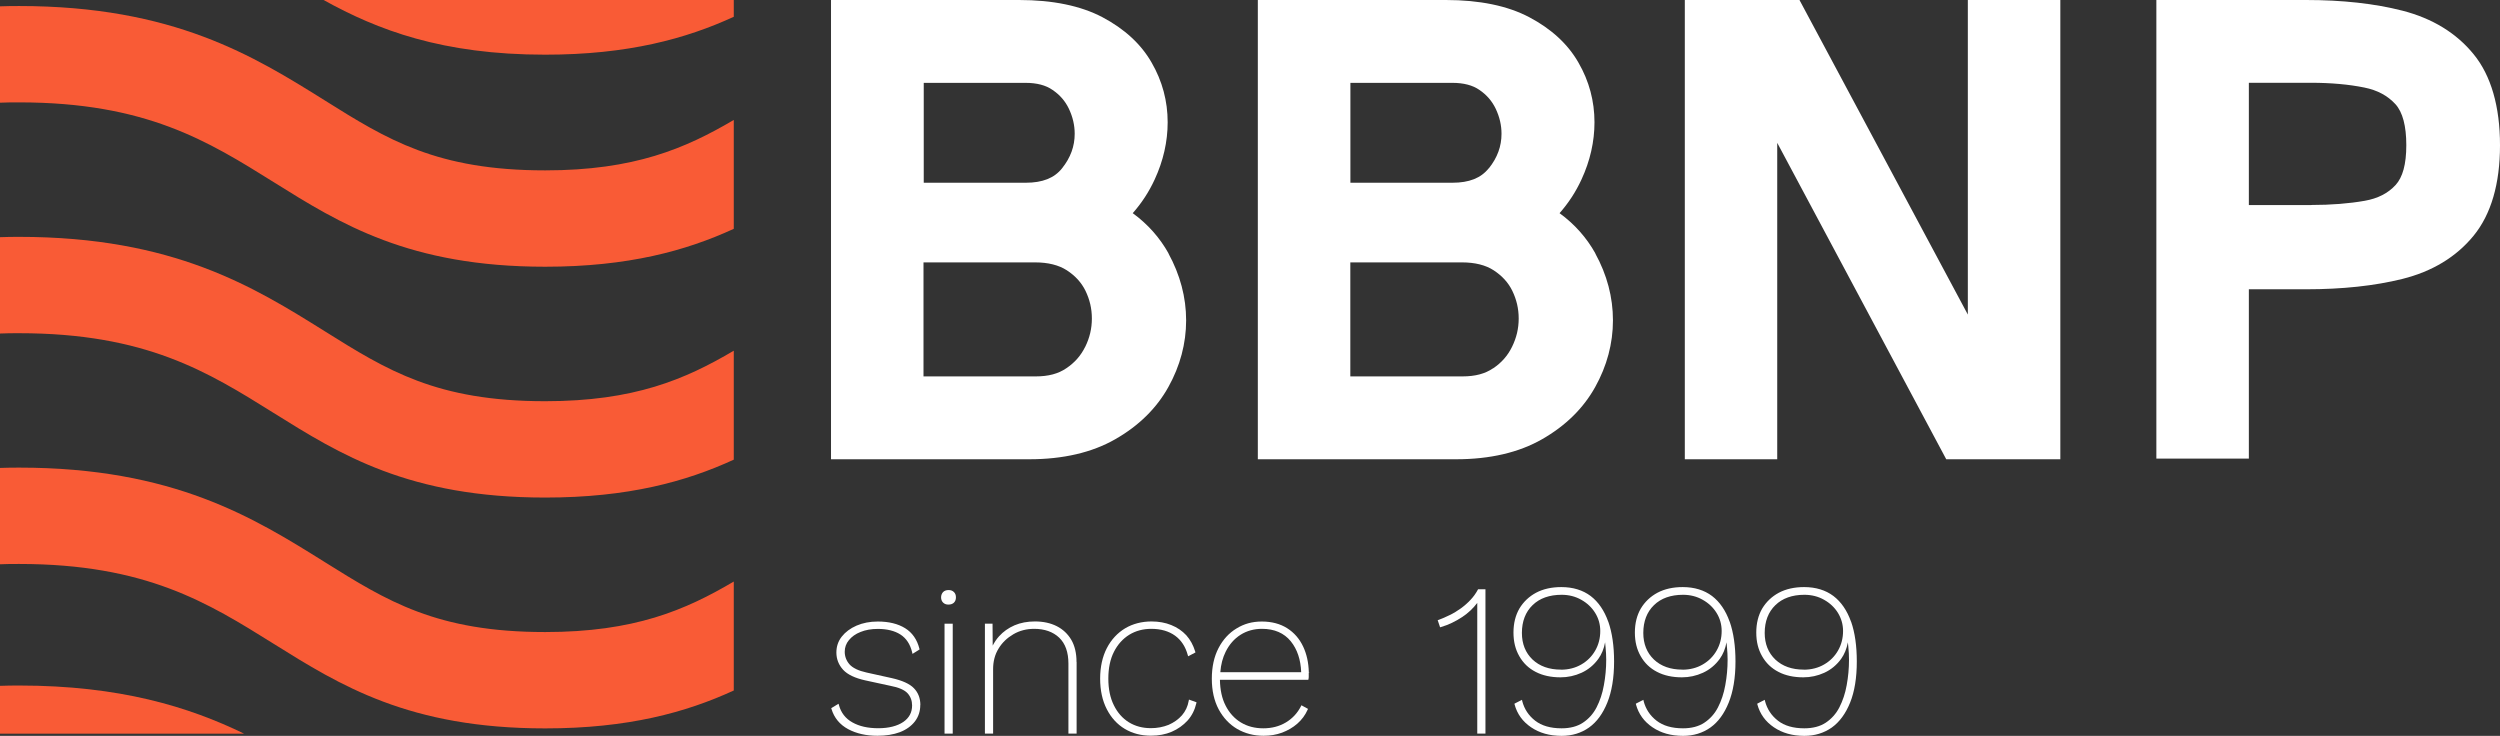
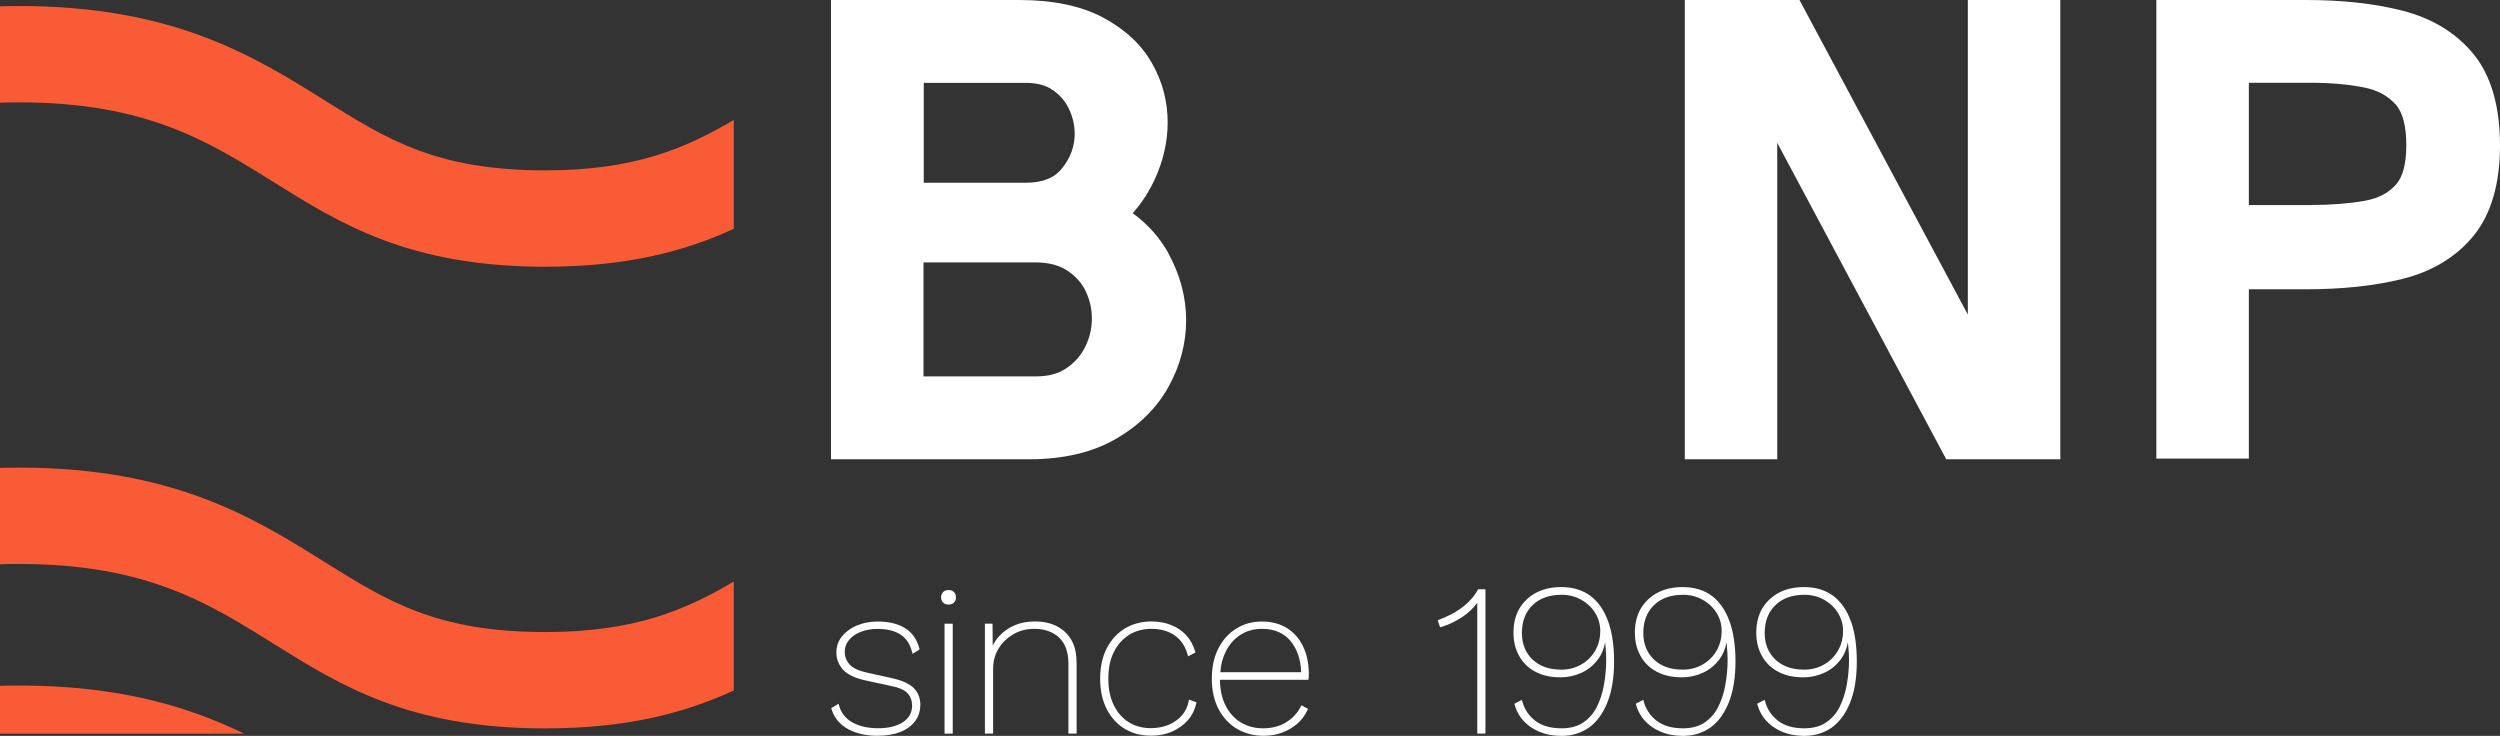
<svg xmlns="http://www.w3.org/2000/svg" id="Layer_1" data-name="Layer 1" viewBox="0 0 311.37 91.65">
  <rect x="0" y="0" width="311.37" height="91.65" fill="#333333" stroke="none" />
  <defs>
    <style>
      .cls-1 {
        fill: #fff;
      }

      .cls-2 {
        fill: #f95b36;
      }
    </style>
  </defs>
  <g>
    <path class="cls-1" d="m114.62,87.8c0,.77-.22,1.46-.67,2.05-.45.58-1.07,1.03-1.87,1.34-.8.3-1.74.45-2.8.45-1.4,0-2.63-.28-3.65-.83-1.04-.56-1.74-1.41-2.07-2.51l-.03-.1.91-.55.05.17c.25.94.82,1.68,1.67,2.15.86.49,1.94.73,3.23.73s2.36-.27,3.11-.78c.74-.51,1.1-1.19,1.1-2.06,0-.59-.19-1.1-.56-1.51-.38-.42-1.11-.74-2.18-.94l-3.09-.67c-1.27-.28-2.21-.72-2.76-1.32-.55-.6-.84-1.33-.84-2.15,0-.74.22-1.41.67-1.98.45-.57,1.06-1.03,1.84-1.37.79-.34,1.67-.51,2.65-.51,1.38,0,2.51.28,3.4.83.89.55,1.49,1.41,1.78,2.55l.02.1-.88.55-.04-.18c-.24-1.01-.73-1.76-1.46-2.23-.73-.47-1.69-.7-2.81-.7-.83,0-1.55.13-2.16.38-.62.24-1.1.59-1.45,1.02-.35.42-.52.91-.52,1.44,0,.59.2,1.12.59,1.57.4.45,1.11.8,2.12,1.02l3.16.7c1.29.29,2.22.71,2.74,1.25.54.55.81,1.26.81,2.1h0Z" />
    <g>
      <path class="cls-1" d="m119.06,74.4c0,.27-.08.49-.25.66-.17.16-.4.24-.69.24-.27,0-.49-.08-.66-.25-.16-.16-.25-.38-.25-.65s.1-.5.25-.66c.17-.17.4-.25.69-.25.27,0,.49.08.66.25.17.16.25.38.25.66h0Z" />
      <rect class="cls-1" x="117.64" y="77.68" width="1.02" height="13.69" />
    </g>
    <g>
      <path class="cls-1" d="m134.09,82.46v8.91h-1.02v-8.72c0-1.41-.38-2.49-1.15-3.23-.77-.73-1.82-1.1-3.12-1.1-.94,0-1.81.22-2.58.67s-1.4,1.04-1.85,1.79c-.46.74-.68,1.6-.68,2.56v8.03h-1.02v-13.69h.95l.02,2.73c.21-.41.47-.81.79-1.16.52-.58,1.17-1.04,1.93-1.37.75-.32,1.6-.48,2.54-.48,1.04,0,1.95.2,2.72.59s1.38.97,1.81,1.7c.43.74.65,1.67.65,2.76h0Z" />
      <path class="cls-1" d="m149.02,87.47l-.02.12c-.19.82-.55,1.55-1.09,2.15-.54.59-1.21,1.07-1.98,1.4s-1.64.49-2.59.49c-1.22,0-2.31-.29-3.25-.85-.94-.56-1.7-1.39-2.24-2.45-.55-1.06-.83-2.35-.83-3.81s.29-2.75.84-3.81,1.33-1.89,2.28-2.46c.95-.56,2.06-.85,3.28-.85.9,0,1.73.15,2.46.45.73.29,1.36.72,1.87,1.27.5.56.87,1.24,1.11,2.03l.03.11-.91.48-.05-.16c-.28-1.04-.81-1.85-1.58-2.41-.78-.56-1.77-.85-2.96-.85-1.03,0-1.95.25-2.75.74-.8.5-1.44,1.21-1.9,2.12-.47.92-.7,2.04-.7,3.34s.23,2.4.69,3.32c.45.92,1.08,1.63,1.87,2.12.8.49,1.71.73,2.74.73.79,0,1.52-.14,2.2-.41.66-.29,1.22-.68,1.67-1.19.44-.51.72-1.11.84-1.8l.03-.16.95.34h-.01Z" />
    </g>
    <path class="cls-1" d="m163.01,83.72c-.03-1.2-.27-2.26-.69-3.16-.46-.99-1.14-1.77-2.01-2.32s-1.93-.83-3.15-.83-2.22.29-3.15.86c-.93.56-1.69,1.38-2.24,2.44-.55,1.05-.84,2.33-.84,3.82s.29,2.75.85,3.81c.57,1.06,1.35,1.89,2.31,2.45.97.56,2.07.85,3.29.85.82,0,1.59-.13,2.3-.39.71-.27,1.35-.64,1.89-1.11.55-.48.99-1.06,1.29-1.74l.05-.11-.82-.45-.06.12c-.43.85-1.06,1.53-1.88,2.02s-1.76.73-2.81.73-1.98-.24-2.79-.73c-.81-.49-1.45-1.2-1.91-2.11-.45-.88-.68-1.96-.7-3.2h11l.03-.08c.02-.07.03-.15.03-.24v-.55l.12-.05h-.13l.02-.03Zm-11.02,0c.07-.97.3-1.81.66-2.54.45-.91,1.07-1.62,1.86-2.12.77-.49,1.68-.74,2.66-.74,1.55,0,2.76.52,3.6,1.56.8.99,1.23,2.28,1.29,3.84h-10.07Z" />
    <path class="cls-1" d="m185.01,73.38v17.99h-1.02v-16.28c-.51.68-1.14,1.27-1.86,1.75-.85.56-1.74.99-2.64,1.25l-.13.04-.3-.89.13-.04c.43-.16.9-.36,1.38-.6.48-.23.93-.51,1.38-.83.44-.32.85-.68,1.21-1.07.37-.39.67-.82.9-1.25l.03-.06h.92Z" />
    <path class="cls-1" d="m200.3,77.42c-.49-1.38-1.22-2.45-2.19-3.19-.97-.73-2.2-1.11-3.65-1.11-1.2,0-2.25.23-3.14.7-.88.47-1.58,1.14-2.08,1.97-.49.84-.74,1.85-.74,2.99s.24,2.1.72,2.94c.48.85,1.16,1.51,2.04,1.96.88.46,1.92.68,3.1.68.91,0,1.79-.19,2.62-.57s1.54-.97,2.09-1.73c.41-.57.7-1.26.84-2.06.02.2.04.4.06.61.05.51.08,1.03.08,1.56,0,1.08-.1,2.14-.29,3.17-.18,1.02-.49,1.94-.91,2.76-.41.8-.99,1.44-1.7,1.91s-1.6.7-2.66.7c-1.38,0-2.48-.32-3.29-.95-.81-.63-1.35-1.44-1.61-2.44l-.03-.16-.94.48.02.11c.32,1.17,1,2.12,2.05,2.83,1.04.71,2.31,1.07,3.81,1.07,1.29,0,2.44-.35,3.41-1.04.97-.69,1.73-1.74,2.28-3.11.55-1.36.84-3.08.84-5.11,0-1.92-.24-3.59-.72-4.96h0Zm-5.89,5.98c-1.46,0-2.65-.42-3.53-1.25-.88-.84-1.33-1.95-1.33-3.32,0-1.44.45-2.61,1.33-3.46.88-.86,2.1-1.29,3.62-1.29.9,0,1.72.21,2.44.62.72.4,1.31.95,1.73,1.63.42.67.64,1.43.64,2.26,0,.89-.21,1.71-.63,2.44-.41.72-1,1.31-1.73,1.73-.72.42-1.58.65-2.54.65h0Z" />
    <path class="cls-1" d="m215.42,77.42c-.49-1.38-1.22-2.45-2.19-3.19-.97-.73-2.2-1.11-3.65-1.11-1.2,0-2.25.23-3.14.7-.88.47-1.58,1.14-2.08,1.97-.49.84-.74,1.85-.74,2.99s.24,2.1.72,2.94c.48.85,1.16,1.51,2.04,1.96.88.46,1.92.68,3.1.68.91,0,1.79-.19,2.62-.57s1.54-.97,2.09-1.73c.41-.57.7-1.26.84-2.06.02.2.04.4.06.61.05.51.08,1.03.08,1.56,0,1.08-.1,2.14-.29,3.17-.18,1.02-.49,1.94-.91,2.76-.41.8-.99,1.44-1.7,1.91s-1.6.7-2.66.7c-1.38,0-2.48-.32-3.29-.95-.81-.63-1.35-1.44-1.61-2.44l-.03-.16-.94.48.02.11c.32,1.17,1,2.12,2.05,2.83,1.04.71,2.31,1.07,3.81,1.07,1.29,0,2.44-.35,3.41-1.04.97-.69,1.73-1.74,2.28-3.11.55-1.36.84-3.08.84-5.11,0-1.92-.24-3.59-.72-4.96h0Zm-5.89,5.98c-1.46,0-2.65-.42-3.53-1.25-.88-.84-1.33-1.95-1.33-3.32,0-1.44.45-2.61,1.33-3.46.88-.86,2.1-1.29,3.62-1.29.9,0,1.72.21,2.44.62.72.4,1.31.95,1.73,1.63.42.67.64,1.43.64,2.26,0,.89-.21,1.71-.63,2.44-.41.72-1,1.31-1.73,1.73-.72.42-1.58.65-2.54.65h0Z" />
    <path class="cls-1" d="m230.54,77.42c-.49-1.38-1.22-2.45-2.19-3.19-.97-.73-2.2-1.11-3.65-1.11-1.2,0-2.25.23-3.14.7-.88.47-1.58,1.14-2.08,1.97-.49.84-.74,1.85-.74,2.99s.24,2.1.72,2.94c.48.85,1.16,1.51,2.04,1.96.87.46,1.92.68,3.1.68.91,0,1.79-.19,2.62-.57s1.54-.97,2.09-1.73c.41-.57.69-1.26.84-2.06.02.2.04.4.06.61.05.51.08,1.03.08,1.56,0,1.08-.1,2.14-.29,3.17-.18,1.02-.49,1.94-.91,2.76-.41.8-.99,1.44-1.7,1.91s-1.61.7-2.67.7c-1.37,0-2.48-.32-3.28-.95-.81-.63-1.35-1.44-1.61-2.44l-.04-.16-.93.48.02.11c.32,1.17,1,2.12,2.05,2.83,1.04.71,2.31,1.07,3.8,1.07,1.29,0,2.44-.35,3.42-1.04.96-.69,1.73-1.74,2.28-3.11.55-1.36.83-3.08.83-5.11,0-1.92-.23-3.59-.71-4.96h0Zm-5.89,5.98c-1.46,0-2.65-.42-3.53-1.25-.88-.84-1.33-1.95-1.33-3.32,0-1.44.45-2.61,1.33-3.46.88-.86,2.1-1.29,3.61-1.29.91,0,1.73.21,2.45.62.72.4,1.31.95,1.73,1.63.41.67.64,1.43.64,2.26,0,.89-.21,1.71-.63,2.44-.41.72-1,1.31-1.73,1.73-.72.42-1.58.65-2.54.65h0Z" />
  </g>
  <g>
    <path class="cls-1" d="m145.54,31.56c-1.09-1.95-2.58-3.64-4.46-5.01,1.12-1.27,2.03-2.67,2.73-4.19,1.08-2.33,1.62-4.73,1.62-7.13,0-2.63-.66-5.12-1.99-7.42-1.32-2.32-3.4-4.22-6.14-5.67-2.7-1.42-6.19-2.14-10.37-2.14h-23.43v57.2h24.7c4.21,0,7.82-.84,10.71-2.5,2.91-1.66,5.14-3.85,6.61-6.5,1.46-2.62,2.21-5.42,2.21-8.3s-.75-5.68-2.2-8.33h.01Zm-10.38,11.63c-.54,1.1-1.31,1.98-2.36,2.68-.99.68-2.23,1.01-3.8,1.01h-13.98v-14.2h13.9c1.61,0,2.94.33,3.96.99,1.05.69,1.8,1.51,2.31,2.54.53,1.09.8,2.22.8,3.46s-.27,2.39-.83,3.53h0Zm-20.13-32.87h12.71c1.38,0,2.51.29,3.35.88.92.62,1.58,1.39,2.04,2.35.48,1.02.72,2.04.72,3.11,0,1.56-.51,2.97-1.58,4.31-.96,1.21-2.44,1.79-4.51,1.79h-12.71v-12.44h-.02Z" />
-     <path class="cls-1" d="m198.7,31.56c-1.09-1.95-2.58-3.64-4.46-5.01,1.12-1.27,2.03-2.67,2.73-4.19,1.08-2.33,1.62-4.73,1.62-7.13,0-2.63-.66-5.12-1.99-7.42-1.32-2.32-3.39-4.22-6.14-5.67-2.69-1.42-6.19-2.14-10.37-2.14h-23.43v57.2h24.7c4.21,0,7.82-.84,10.71-2.5,2.91-1.66,5.14-3.85,6.61-6.5,1.46-2.62,2.21-5.42,2.21-8.3s-.74-5.68-2.2-8.33h.01Zm-12.74,14.31c-.99.68-2.23,1.01-3.8,1.01h-13.98v-14.2h13.9c1.61,0,2.95.33,3.96.99,1.05.69,1.8,1.51,2.31,2.54.53,1.09.8,2.22.8,3.46s-.27,2.39-.83,3.53c-.54,1.1-1.31,1.98-2.36,2.68h0Zm-.55-24.9c-.96,1.21-2.44,1.79-4.51,1.79h-12.71v-12.44h12.71c1.38,0,2.51.29,3.36.88.91.62,1.57,1.39,2.03,2.35.48,1.02.72,2.04.72,3.11,0,1.56-.51,2.97-1.58,4.31h-.02Z" />
    <g>
      <polygon class="cls-1" points="245.09 0 256.61 0 256.61 57.2 242.4 57.2 221.35 17.79 221.35 57.2 209.84 57.2 209.84 0 224.12 0 245.09 39.18 245.09 0" />
      <path class="cls-1" d="m308.08,6.75c-2.15-2.64-5.13-4.46-8.86-5.42-3.47-.89-7.51-1.33-12-1.33h-18.65v57.12h11.52v-21.09h7.13c4.5,0,8.54-.43,11.99-1.29,3.73-.93,6.71-2.74,8.87-5.38,2.18-2.67,3.29-6.46,3.29-11.27s-1.11-8.68-3.29-11.34Zm-20.22,18.79h-7.77v-15.23h7.77c2.45,0,4.68.2,6.6.59,1.65.33,2.92,1.02,3.89,2.08.9,1,1.35,2.71,1.35,5.1s-.45,4-1.34,4.97c-.95,1.03-2.21,1.67-3.85,1.96-1.93.34-4.17.52-6.65.52h0Z" />
    </g>
  </g>
  <g>
    <path class="cls-2" d="m91.39,14.94v13.56c-5.94,2.73-13.16,4.72-23.49,4.72-16.95,0-25.53-5.36-33.82-10.54-8.18-5.11-15.9-9.93-31.7-9.93-.82,0-1.61,0-2.38.04V.79c.77-.03,1.57-.04,2.38-.04,19.24,0,29.24,6.24,38.06,11.75,7.79,4.88,13.95,8.72,27.46,8.72,11.1,0,17.44-2.72,23.49-6.28Z" />
-     <path class="cls-2" d="m91.39,0v2.09c-5.94,2.73-13.16,4.72-23.49,4.72-12.83,0-20.86-3.07-27.6-6.81h51.09Z" />
-     <path class="cls-2" d="m91.39,43.68v13.57c-5.94,2.73-13.16,4.72-23.49,4.72-16.95,0-25.53-5.36-33.82-10.54-8.18-5.11-15.9-9.93-31.7-9.93-.82,0-1.61,0-2.38.04v-12c.77-.03,1.57-.04,2.38-.04,19.24,0,29.24,6.24,38.06,11.75,7.79,4.88,13.95,8.72,27.46,8.72,11.1,0,17.44-2.72,23.49-6.29Z" />
    <path class="cls-2" d="m91.39,72.43v13.57c-5.94,2.73-13.16,4.72-23.49,4.72-16.95,0-25.53-5.36-33.82-10.54-8.18-5.11-15.9-9.94-31.7-9.94-.82,0-1.61,0-2.38.04v-12c.77-.03,1.57-.04,2.38-.04,19.24,0,29.24,6.25,38.06,11.76,7.79,4.87,13.95,8.72,27.46,8.72,11.1,0,17.44-2.72,23.49-6.29Z" />
    <path class="cls-2" d="m30.41,91.38H0v-5.96c.77-.03,1.57-.04,2.38-.04,12.52,0,21.12,2.64,28.03,6Z" />
  </g>
</svg>